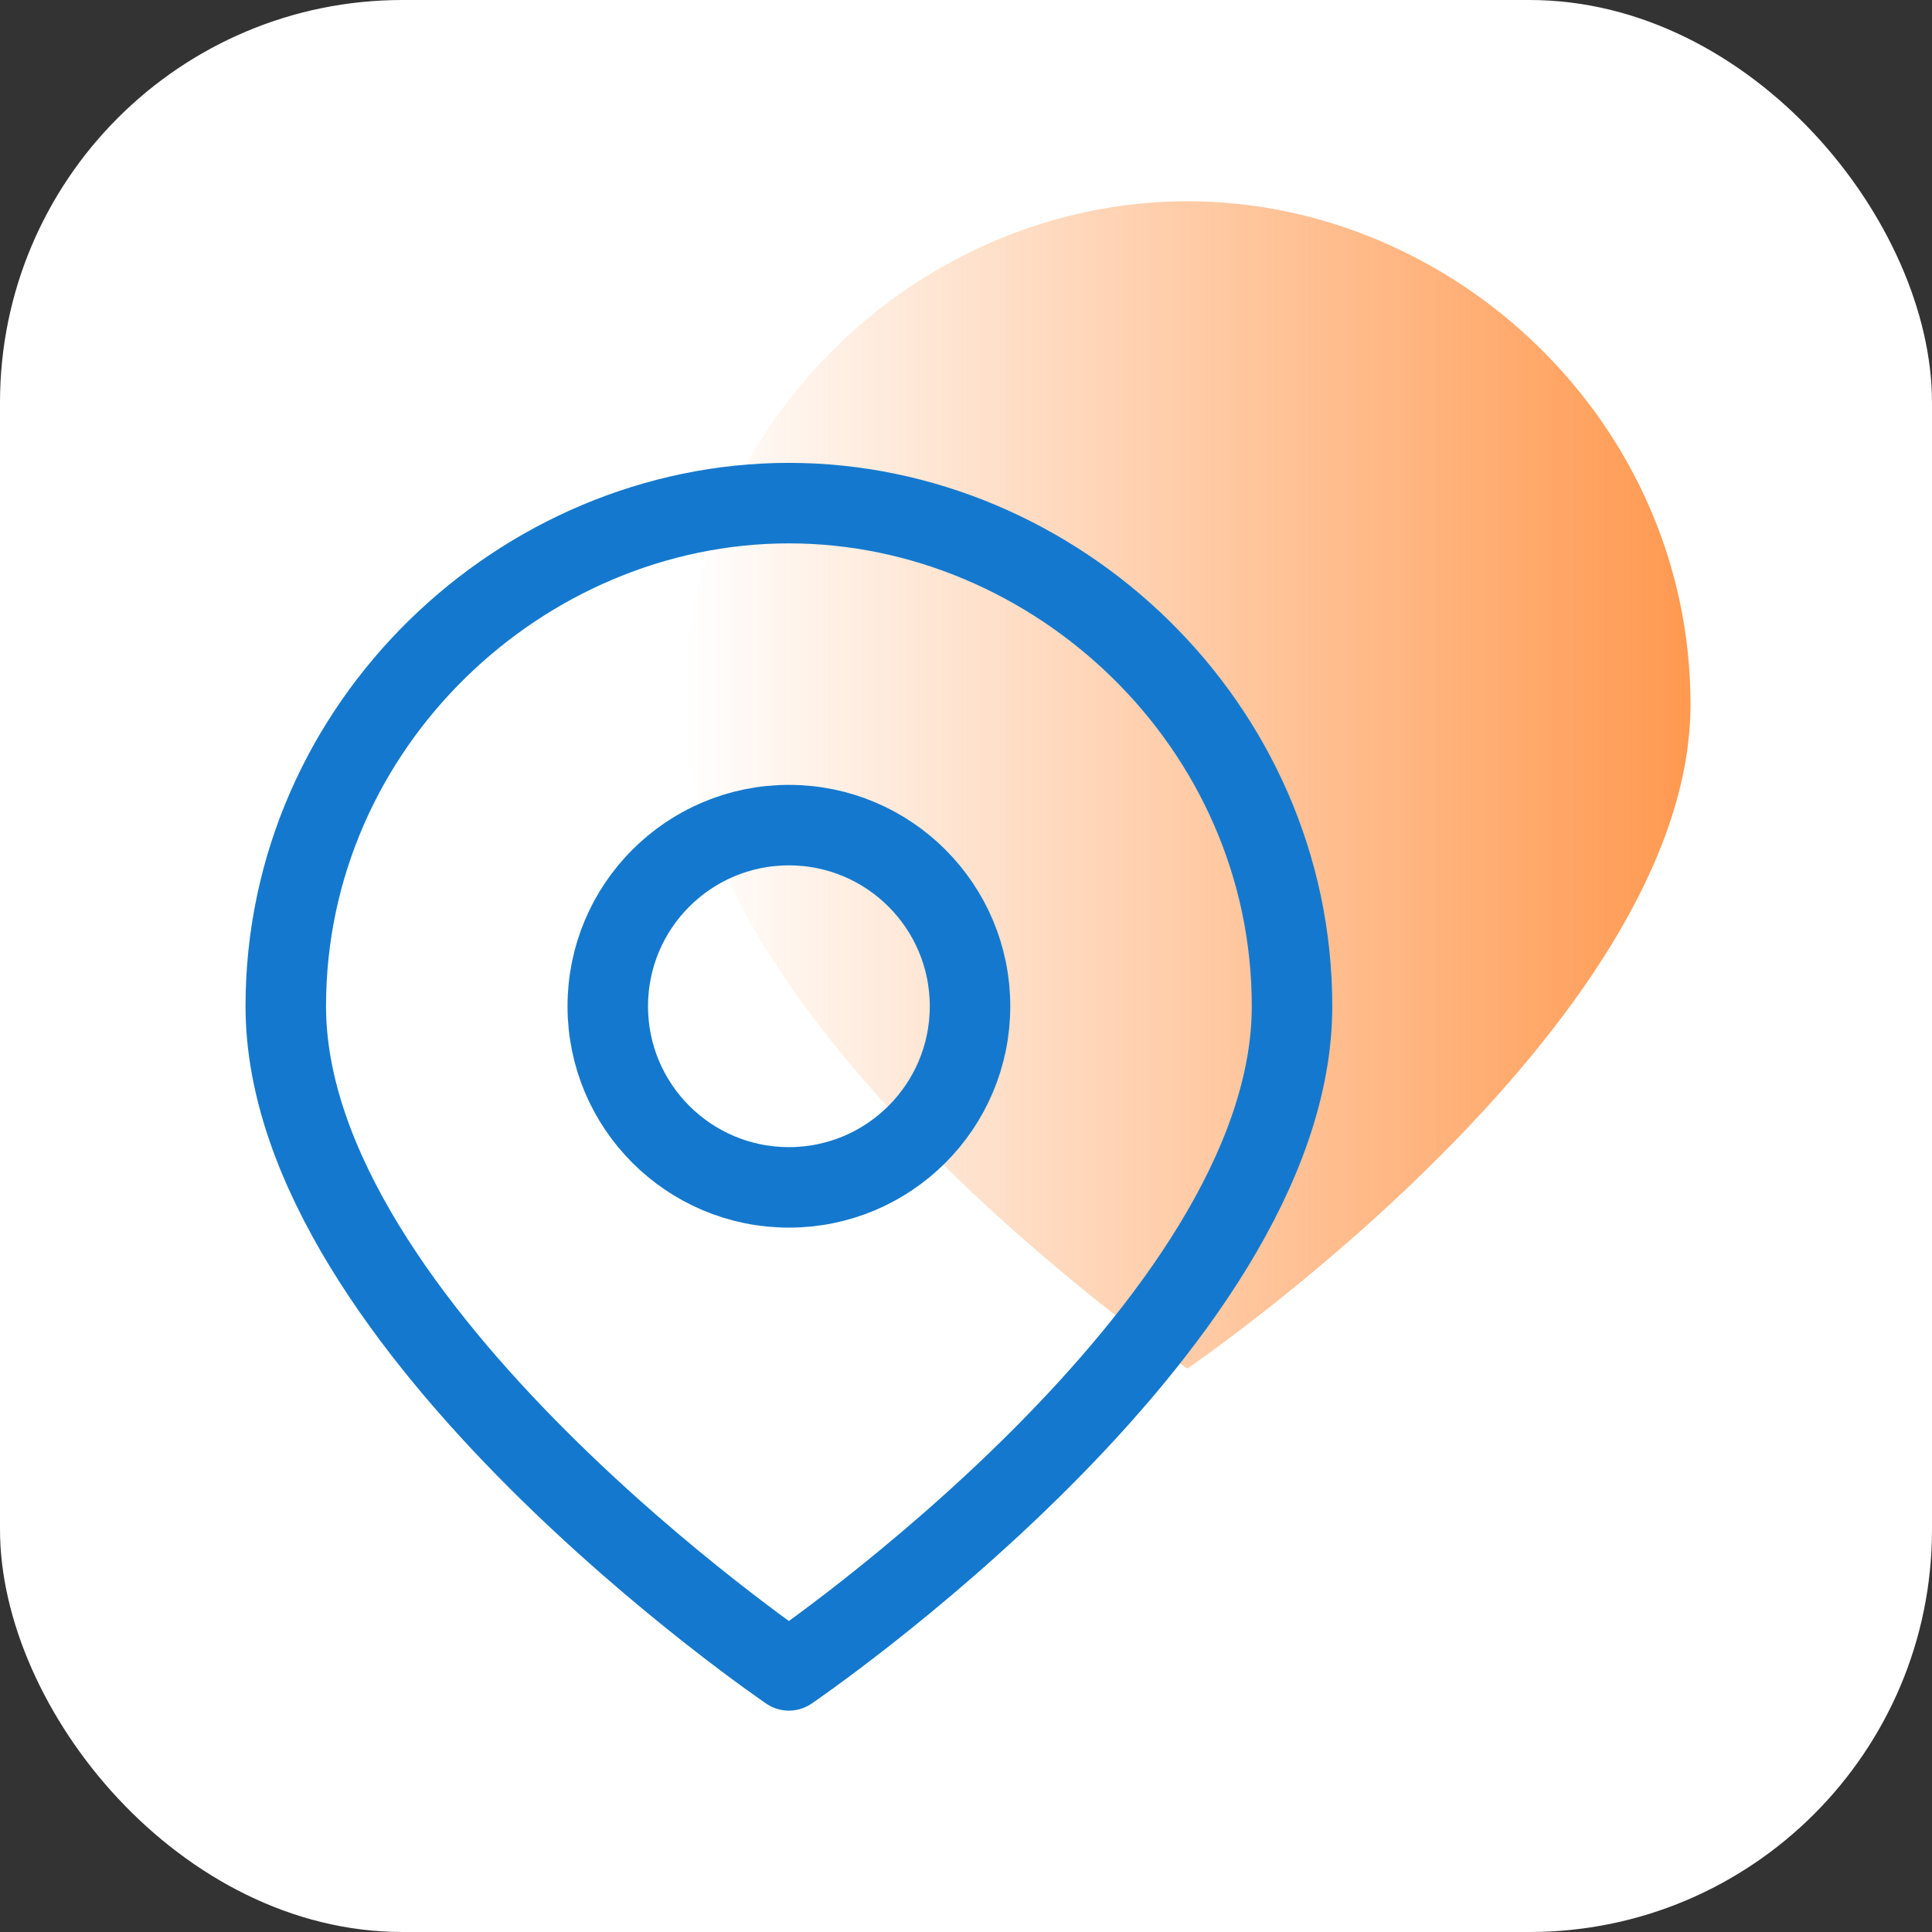
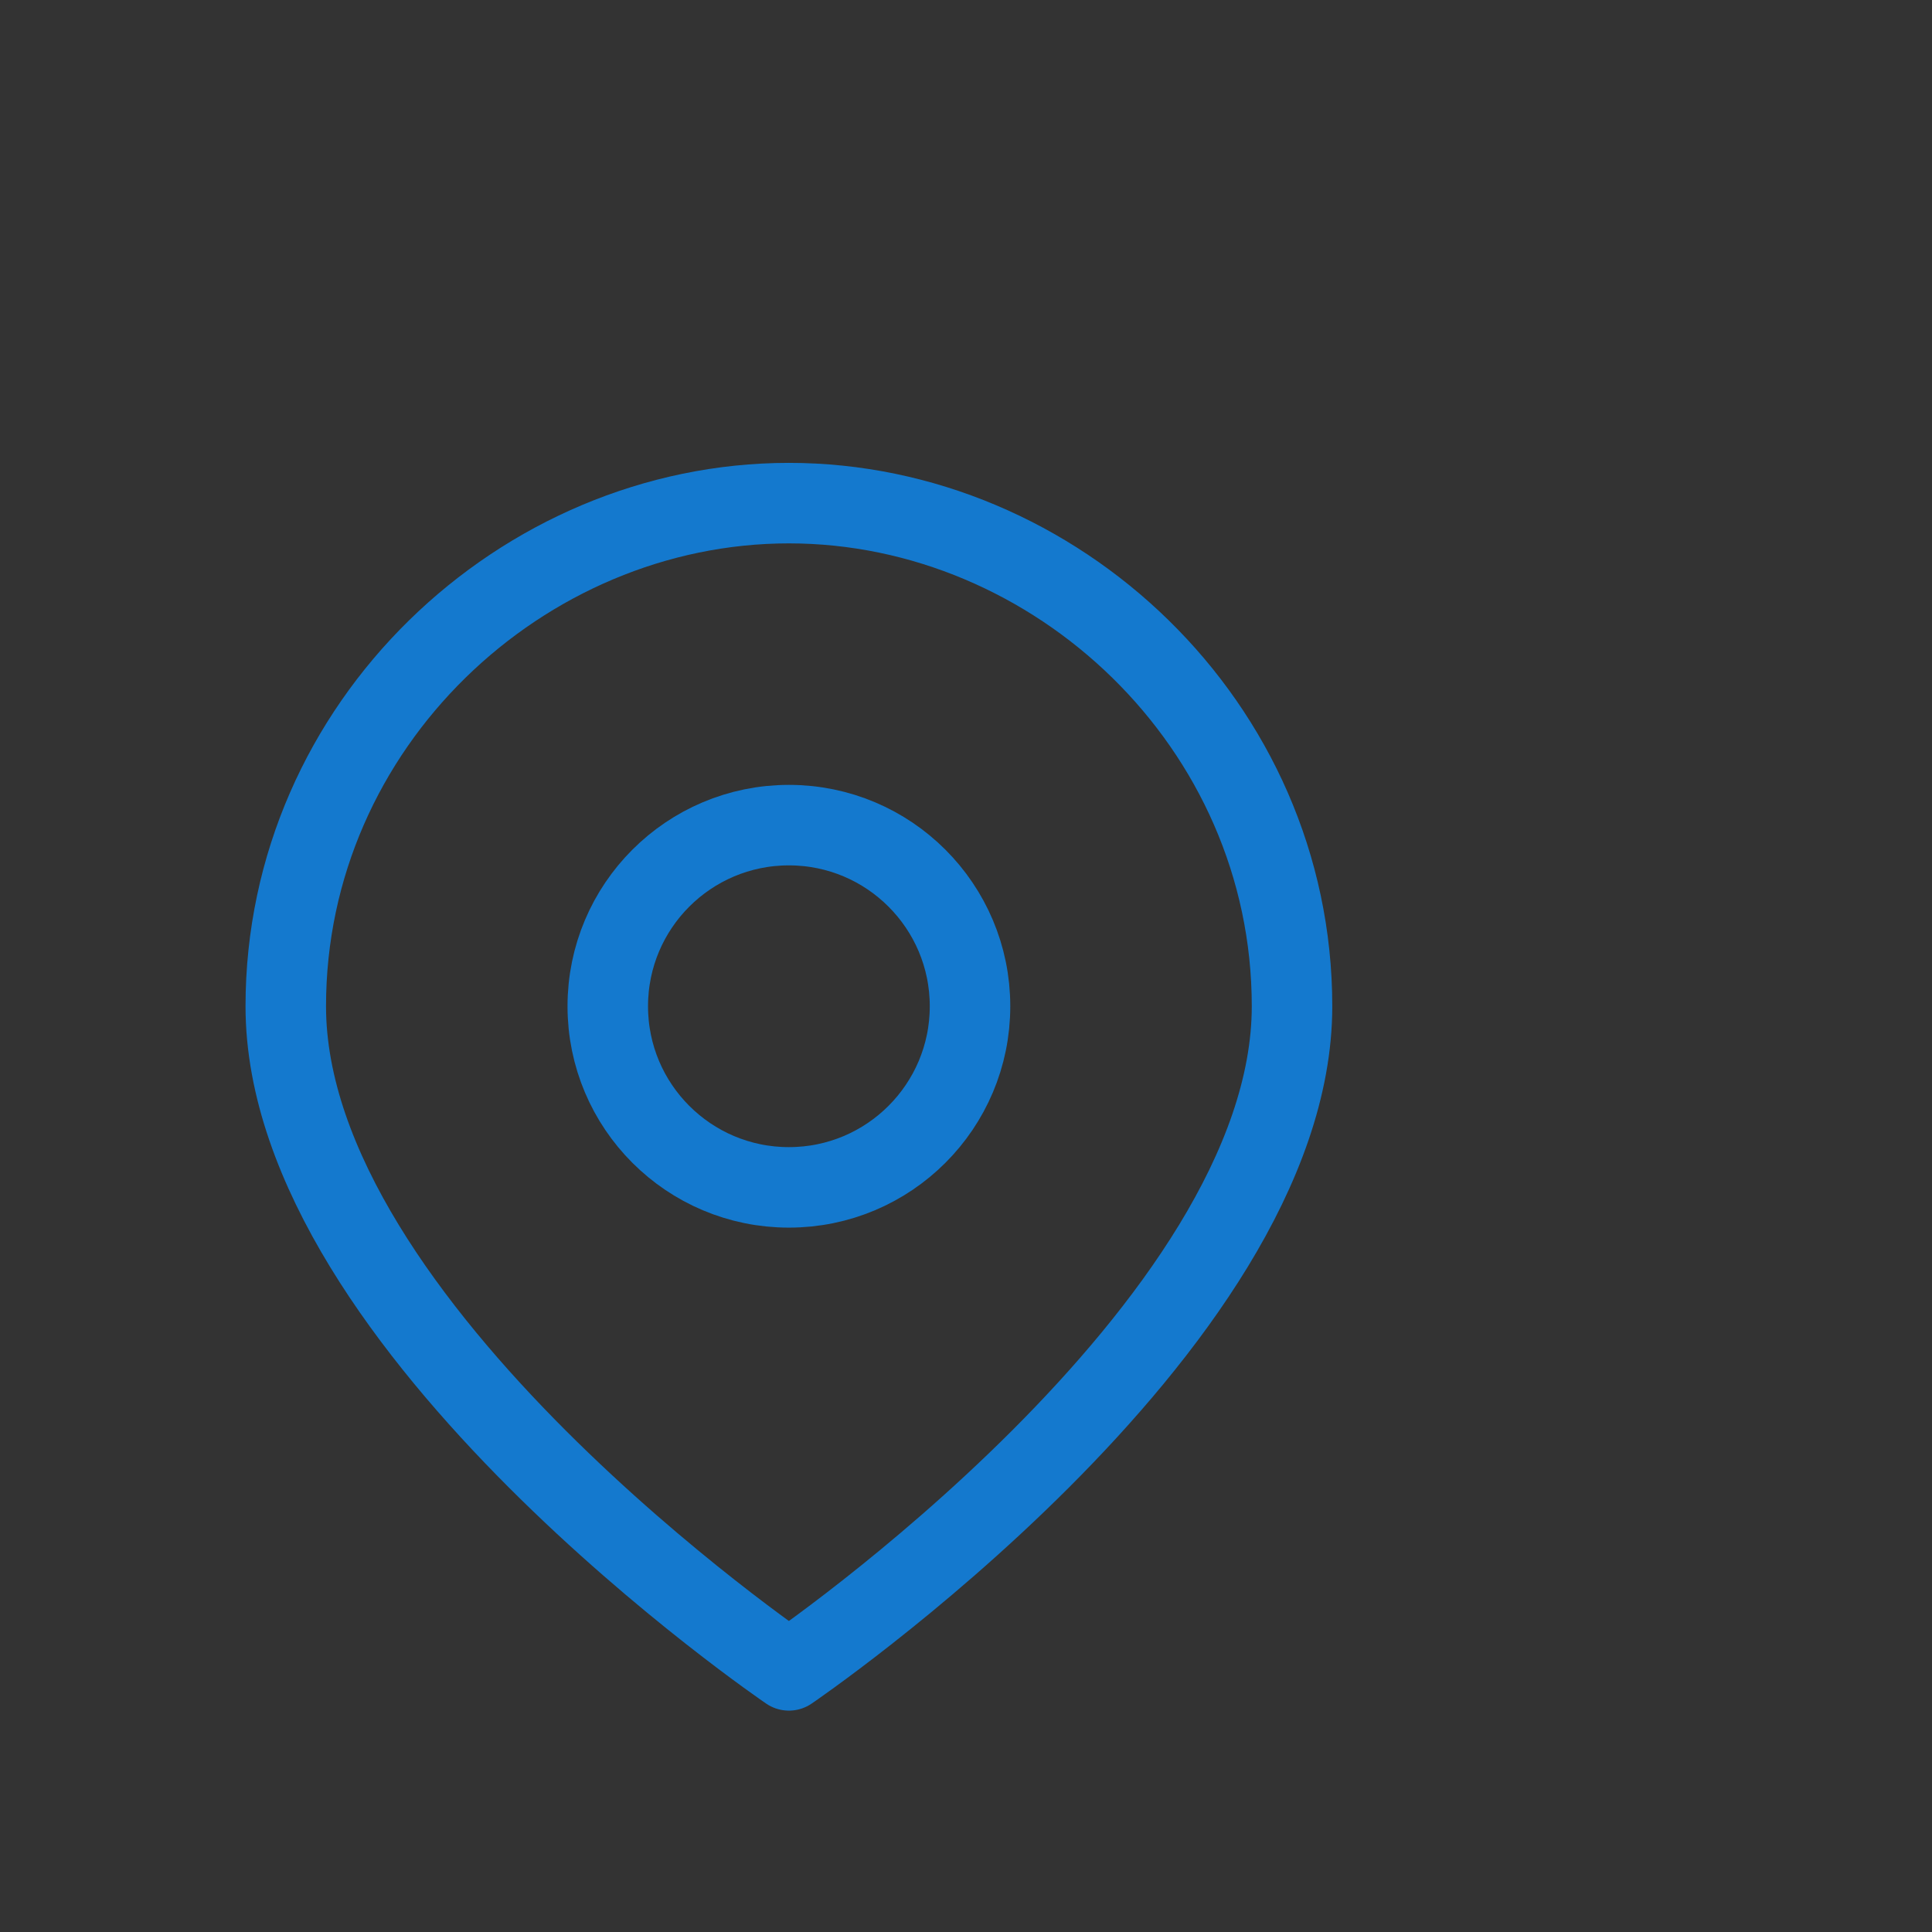
<svg xmlns="http://www.w3.org/2000/svg" width="48" height="48" viewBox="0 0 48 48" fill="none">
  <rect x="0" y="0" width="48" height="48" fill="#333333" stroke="none" />
-   <rect width="48" height="48" rx="10" fill="white" />
-   <path d="M42 17.5C42 25.5 29.5 34 29.5 34C29.5 34 17 25.5 17 17.5C17 10.5 22.873 5 29.5 5C36.127 5 42 10.5 42 17.5Z" fill="url(#paint0_linear_392_15486)" />
  <path d="M32.1 25C32.1 33 19.6 41.5 19.6 41.5C19.6 41.5 7.1 33 7.1 25C7.1 18 12.972 12.5 19.6 12.5C26.227 12.5 32.1 18 32.1 25Z" stroke="#1479CE" stroke-width="2" stroke-linecap="round" stroke-linejoin="round" />
  <path d="M24.1 25C24.1 27.485 22.085 29.5 19.6 29.5C17.114 29.5 15.1 27.485 15.1 25C15.1 22.515 17.114 20.5 19.6 20.5C22.085 20.5 24.1 22.515 24.1 25Z" stroke="#1479CE" stroke-width="2" stroke-linecap="round" stroke-linejoin="round" />
  <defs>
    <linearGradient id="paint0_linear_392_15486" x1="41.951" y1="19.453" x2="16.995" y2="19.453" gradientUnits="userSpaceOnUse">
      <stop stop-color="#FF9950" />
      <stop offset="1" stop-color="#FF9950" stop-opacity="0" />
    </linearGradient>
  </defs>
</svg>